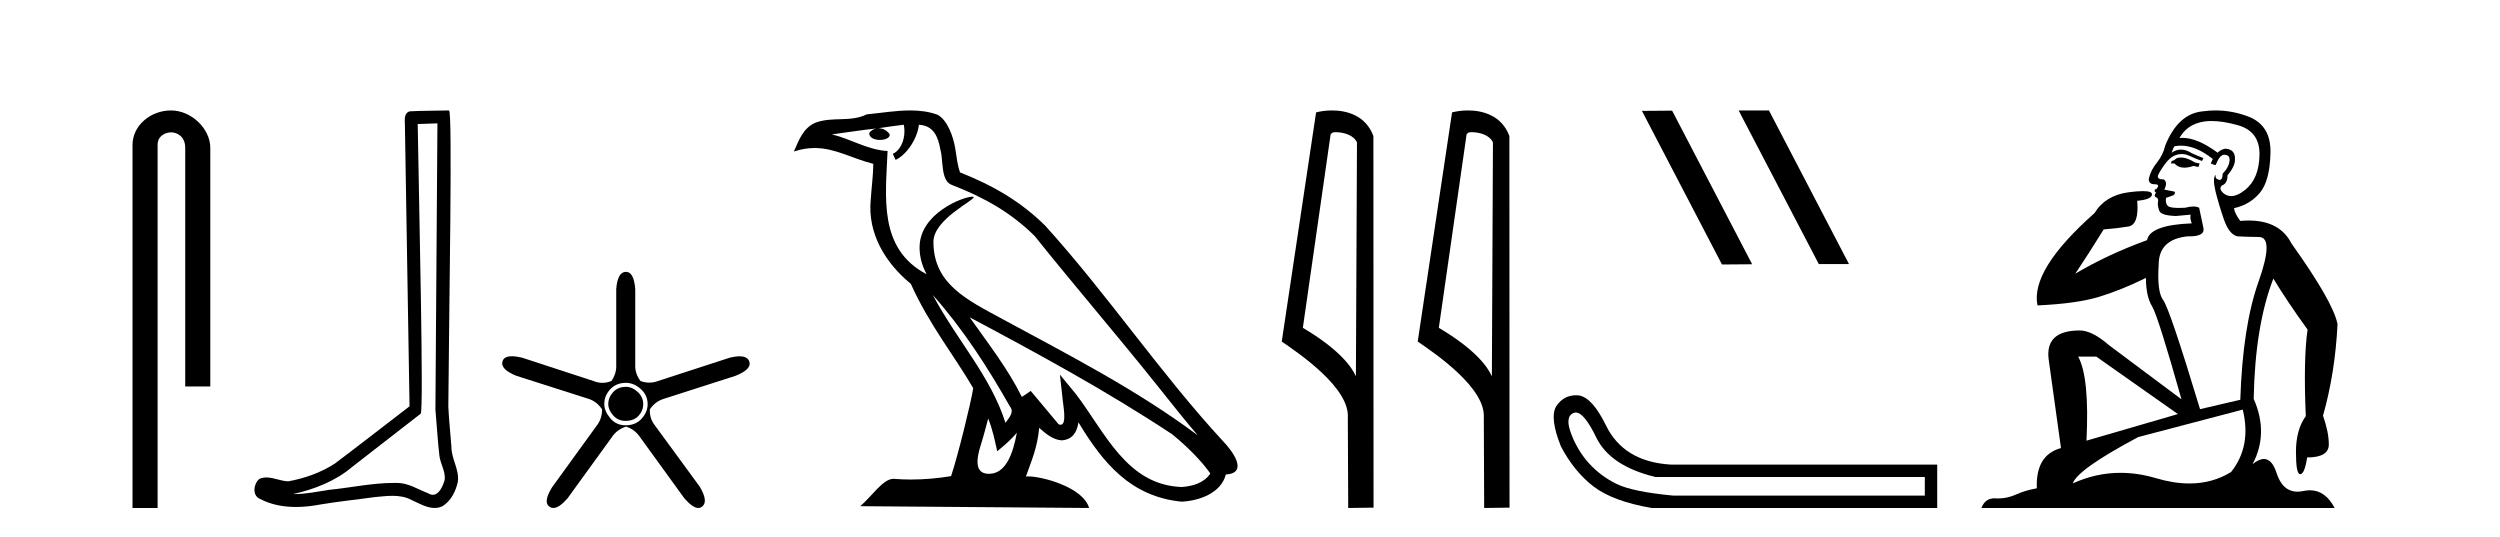
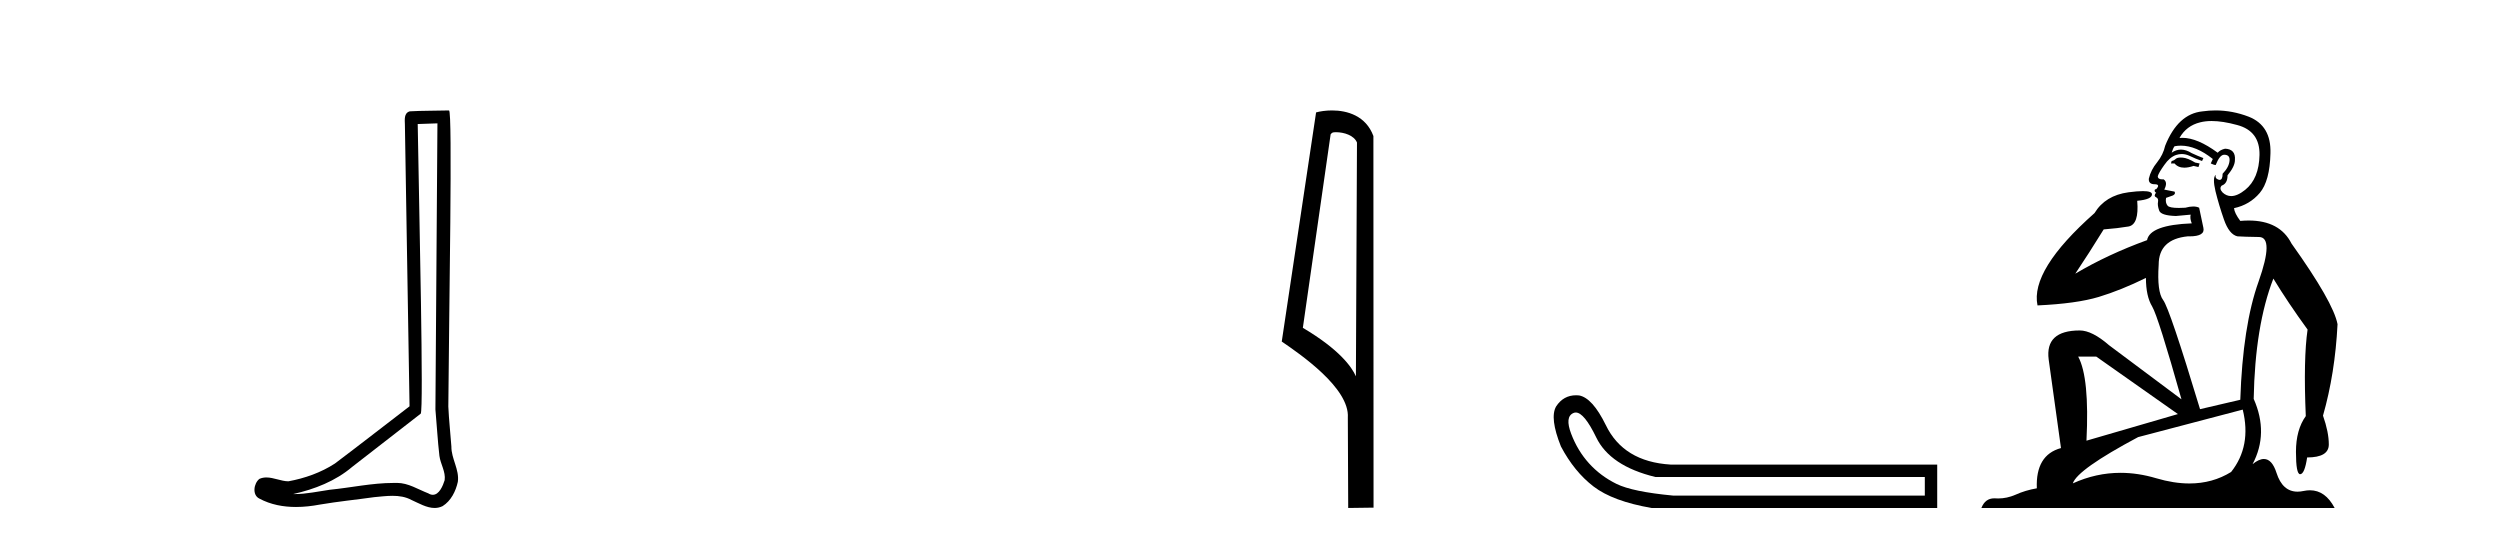
<svg xmlns="http://www.w3.org/2000/svg" width="191.0" height="41.0">
-   <path d="M 13.069 8.437 C 11.5 8.437 10.124 9.591 10.124 11.072 L 10.124 38.809 L 12.041 38.809 L 12.041 11.072 C 12.041 10.346 12.68 10.111 13.081 10.111 C 13.502 10.111 14.151 10.406 14.151 11.296 L 14.151 29.526 L 16.067 29.526 L 16.067 11.296 C 16.067 9.813 14.598 8.437 13.069 8.437 Z" style="fill:#000000;stroke:none" />
  <path d="M 33.42 9.424 C 33.37 16.711 33.312 23.997 33.266 31.284 C 33.373 32.464 33.434 33.649 33.571 34.826 C 33.652 35.455 34.062 36.041 33.972 36.685 C 33.839 37.12 33.553 37.802 33.07 37.802 C 32.963 37.802 32.847 37.769 32.72 37.691 C 31.938 37.391 31.194 36.894 30.332 36.894 C 30.285 36.894 30.237 36.895 30.188 36.898 C 30.146 36.898 30.103 36.897 30.06 36.897 C 28.423 36.897 26.814 37.259 25.189 37.418 C 24.302 37.544 23.417 37.747 22.517 37.747 C 22.479 37.747 22.441 37.746 22.403 37.745 C 24.028 37.378 25.633 36.757 26.913 35.665 C 28.655 34.31 30.403 32.963 32.143 31.604 C 32.378 31.314 32.03 16.507 31.913 9.476 C 32.415 9.459 32.917 9.441 33.42 9.424 ZM 34.305 8.437 C 34.305 8.437 34.304 8.437 34.304 8.437 C 33.444 8.465 32.163 8.452 31.305 8.506 C 30.847 8.639 30.927 9.152 30.934 9.52 C 31.052 16.694 31.171 23.868 31.289 31.042 C 29.387 32.496 27.502 33.973 25.589 35.412 C 24.519 36.109 23.281 36.543 22.032 36.772 C 21.473 36.766 20.909 36.477 20.352 36.477 C 20.174 36.477 19.996 36.507 19.82 36.586 C 19.391 36.915 19.243 37.817 19.817 38.093 C 20.681 38.557 21.643 38.733 22.612 38.733 C 23.224 38.733 23.839 38.663 24.433 38.55 C 25.813 38.315 27.207 38.178 28.593 37.982 C 29.049 37.942 29.522 37.881 29.988 37.881 C 30.492 37.881 30.988 37.953 31.443 38.201 C 31.99 38.444 32.595 38.809 33.204 38.809 C 33.408 38.809 33.613 38.768 33.815 38.668 C 34.454 38.27 34.823 37.528 34.979 36.81 C 35.108 35.873 34.475 35.044 34.486 34.114 C 34.413 33.096 34.297 32.08 34.252 31.061 C 34.304 23.698 34.588 8.437 34.305 8.437 Z" style="fill:#000000;stroke:none" />
-   <path d="M 47.823 29.554 Q 47.215 29.554 46.843 29.959 Q 46.472 30.364 46.472 30.871 Q 46.472 31.31 46.843 31.733 Q 47.215 32.155 47.789 32.155 Q 48.431 32.155 48.786 31.767 Q 49.141 31.378 49.141 30.871 Q 49.141 30.331 48.718 29.942 Q 48.296 29.554 47.823 29.554 ZM 47.823 29.249 Q 48.431 29.249 48.955 29.722 Q 49.479 30.195 49.479 30.871 Q 49.479 31.479 49.022 31.986 Q 48.566 32.493 47.789 32.493 Q 47.08 32.493 46.624 31.952 Q 46.168 31.412 46.168 30.871 Q 46.168 30.229 46.624 29.739 Q 47.08 29.249 47.823 29.249 ZM 47.823 20.769 Q 47.181 20.769 47.08 22.087 L 47.08 27.864 Q 47.114 28.54 46.708 29.114 Q 46.353 29.249 46.016 29.249 Q 45.678 29.249 45.357 29.114 L 39.883 27.324 Q 39.427 27.218 39.109 27.218 Q 38.507 27.218 38.397 27.594 Q 38.194 28.202 39.444 28.709 L 44.951 30.466 Q 45.593 30.668 45.999 31.277 Q 45.999 32.02 45.559 32.56 L 42.181 37.223 Q 41.471 38.372 41.978 38.71 Q 42.114 38.809 42.277 38.809 Q 42.721 38.809 43.363 38.068 L 46.742 33.405 Q 47.114 32.831 47.823 32.594 Q 48.499 32.797 48.904 33.405 L 52.283 38.068 Q 52.926 38.809 53.351 38.809 Q 53.507 38.809 53.634 38.71 Q 54.141 38.338 53.465 37.189 L 50.053 32.527 Q 49.614 31.986 49.648 31.277 Q 50.053 30.668 50.729 30.466 L 56.202 28.709 Q 57.452 28.202 57.249 27.628 Q 57.114 27.222 56.499 27.222 Q 56.191 27.222 55.763 27.324 L 50.256 29.114 Q 49.935 29.233 49.605 29.233 Q 49.276 29.233 48.938 29.114 Q 48.499 28.54 48.533 27.864 L 48.533 22.087 Q 48.431 20.769 47.823 20.769 Z" style="fill:#000000;stroke:none" />
-   <path d="M 71.268 22.54 L 71.268 22.54 C 73.562 25.118 75.461 28.06 77.154 31.048 C 77.51 31.486 77.11 31.888 76.816 32.305 C 75.701 28.763 73.133 26.03 71.268 22.54 ZM 69.047 9.529 C 69.238 10.422 68.886 11.451 68.209 11.755 L 68.425 12.217 C 69.271 11.815 70.084 10.612 70.204 9.532 C 71.359 9.601 71.675 10.47 71.855 11.479 C 72.072 12.168 71.852 13.841 72.726 14.13 C 75.306 15.129 77.278 16.285 79.049 18.031 C 82.104 21.852 85.296 25.552 88.351 29.376 C 89.538 30.865 90.623 32.228 91.505 33.257 C 86.865 29.789 81.682 27.136 76.596 24.38 C 73.893 22.911 71.314 21.71 71.314 18.477 C 71.314 16.738 74.519 15.281 74.387 15.055 C 74.375 15.035 74.338 15.026 74.28 15.026 C 73.622 15.026 70.255 16.274 70.255 18.907 C 70.255 19.637 70.45 20.313 70.79 20.944 C 70.784 20.944 70.779 20.943 70.774 20.943 C 67.081 18.986 67.668 15.028 67.811 11.538 C 66.276 11.453 65.012 10.616 63.555 10.267 C 64.685 10.121 65.812 9.933 66.945 9.816 L 66.945 9.816 C 66.732 9.858 66.538 9.982 66.409 10.154 C 66.39 10.526 66.811 10.69 67.221 10.69 C 67.621 10.69 68.012 10.534 67.974 10.264 C 67.793 9.982 67.463 9.799 67.125 9.799 C 67.115 9.799 67.106 9.799 67.096 9.799 C 67.659 9.719 68.41 9.599 69.047 9.529 ZM 75.497 31.976 C 75.828 32.78 75.999 33.632 76.187 34.476 C 76.725 34.04 77.246 33.593 77.688 33.06 L 77.688 33.06 C 77.4 34.623 76.863 36.199 75.562 36.199 C 74.774 36.199 74.409 35.667 74.915 34.054 C 75.153 33.293 75.342 32.566 75.497 31.976 ZM 74.083 24.242 L 74.083 24.242 C 79.349 27.047 84.563 29.879 89.543 33.171 C 90.716 34.122 91.761 35.181 92.469 36.172 C 92 36.901 91.106 37.152 90.28 37.207 C 86.065 37.06 84.415 32.996 82.188 30.093 L 80.977 28.622 L 81.186 30.507 C 81.2 30.846 81.548 32.452 81.03 32.452 C 80.986 32.452 80.935 32.44 80.878 32.415 L 78.747 29.865 C 78.52 30.015 78.305 30.186 78.07 30.325 C 77.013 28.187 75.466 26.196 74.083 24.242 ZM 69.539 8.437 C 68.432 8.437 67.298 8.636 66.223 8.736 C 64.941 9.361 63.642 8.884 62.298 9.373 C 61.326 9.809 61.054 10.693 60.652 11.576 C 61.225 11.386 61.745 11.308 62.236 11.308 C 63.803 11.308 65.064 12.097 66.72 12.518 C 66.717 13.349 66.587 14.292 66.525 15.242 C 66.268 17.816 67.625 20.076 69.587 21.685 C 70.992 24.814 72.936 27.214 74.355 29.655 C 74.186 30.752 73.165 34.89 72.662 36.376 C 71.677 36.542 70.624 36.636 69.59 36.636 C 69.172 36.636 68.758 36.62 68.352 36.588 C 68.32 36.584 68.289 36.582 68.257 36.582 C 67.459 36.582 66.582 37.945 65.722 38.673 L 83.206 38.809 C 82.76 37.233 79.653 36.397 78.549 36.397 C 78.486 36.397 78.429 36.399 78.38 36.405 C 78.769 35.29 79.255 34.243 79.394 32.686 C 79.882 33.123 80.429 33.595 81.112 33.644 C 81.947 33.582 82.286 33.011 82.392 32.267 C 84.284 35.396 86.399 37.951 90.28 38.327 C 91.621 38.261 93.292 37.675 93.654 36.25 C 95.433 36.149 94.128 34.416 93.468 33.737 C 88.628 28.498 84.632 22.517 79.85 17.238 C 78.008 15.421 75.928 14.192 73.352 13.173 C 73.16 12.702 73.097 12.032 72.973 11.295 C 72.837 10.491 72.407 9.174 71.623 8.765 C 70.955 8.519 70.252 8.437 69.539 8.437 Z" style="fill:#000000;stroke:none" />
  <path d="M 102.061 10.1 C 102.685 10.1 103.45 10.34 103.673 10.89 L 103.591 28.751 L 103.591 28.751 C 103.274 28.034 102.333 26.699 99.538 25.046 L 101.66 10.263 C 101.76 10.157 101.757 10.1 102.061 10.1 ZM 103.591 28.751 L 103.591 28.751 C 103.591 28.751 103.591 28.751 103.591 28.751 L 103.591 28.751 L 103.591 28.751 ZM 101.764 8.437 C 101.286 8.437 100.854 8.505 100.549 8.588 L 97.926 26.094 C 99.313 27.044 103.126 29.648 102.974 31.91 L 103.003 38.809 L 104.939 38.783 L 104.928 10.393 C 104.353 8.837 102.922 8.437 101.764 8.437 Z" style="fill:#000000;stroke:none" />
-   <path d="M 112.449 10.1 C 113.074 10.1 113.838 10.34 114.061 10.89 L 113.979 28.751 L 113.979 28.751 C 113.662 28.034 112.721 26.699 109.926 25.046 L 112.048 10.263 C 112.148 10.157 112.145 10.1 112.449 10.1 ZM 113.979 28.751 L 113.979 28.751 C 113.979 28.751 113.979 28.751 113.979 28.751 L 113.979 28.751 L 113.979 28.751 ZM 112.152 8.437 C 111.674 8.437 111.243 8.505 110.937 8.588 L 108.314 26.094 C 109.702 27.044 113.515 29.648 113.363 31.91 L 113.391 38.809 L 115.328 38.783 L 115.317 10.393 C 114.741 8.837 113.31 8.437 112.152 8.437 Z" style="fill:#000000;stroke:none" />
-   <path d="M 132.874 8.437 L 132.84 8.454 L 138.956 20.173 L 141.262 20.173 L 135.147 8.437 ZM 127.75 8.454 L 125.443 8.471 L 131.559 20.207 L 133.865 20.19 L 127.75 8.454 Z" style="fill:#000000;stroke:none" />
  <path d="M 120.389 31.516 Q 121.032 31.516 121.951 33.417 Q 123.008 35.603 126.469 36.441 L 147.056 36.441 L 147.056 37.862 L 127.817 37.862 Q 124.72 37.57 123.499 36.969 Q 122.279 36.368 121.404 35.402 Q 120.53 34.437 120.038 33.143 Q 119.546 31.85 120.202 31.558 Q 120.292 31.516 120.389 31.516 ZM 120.411 30.199 Q 119.446 30.199 118.89 31.048 Q 118.38 31.923 119.255 34.109 Q 120.275 36.04 121.75 37.17 Q 123.226 38.299 126.178 38.809 L 148.003 38.809 L 148.003 35.494 L 127.635 35.494 Q 124.028 35.275 122.68 32.469 Q 121.659 30.392 120.639 30.21 Q 120.522 30.199 120.411 30.199 Z" style="fill:#000000;stroke:none" />
  <path d="M 166.612 12.036 Q 166.358 12.036 166.238 12.129 Q 166.102 12.266 165.914 12.3 L 165.862 12.488 L 166.136 12.488 Q 166.406 12.81 166.884 12.81 Q 167.192 12.81 167.588 12.676 L 167.963 12.761 L 168.049 12.488 L 167.707 12.419 Q 167.144 12.078 166.768 12.044 Q 166.684 12.036 166.612 12.036 ZM 168.971 9.246 Q 169.81 9.246 170.918 9.55 Q 172.661 10.011 172.626 11.839 Q 172.592 13.649 171.533 14.503 Q 170.94 14.98 170.462 14.98 Q 170.102 14.98 169.808 14.708 Q 169.518 14.401 169.74 14.179 Q 170.184 14.025 170.184 13.393 Q 170.748 12.71 170.748 12.232 Q 170.816 11.395 169.996 11.36 Q 169.62 11.446 169.432 11.668 Q 167.889 10.53 166.73 10.53 Q 166.619 10.53 166.512 10.541 L 166.512 10.541 Q 167.041 9.601 168.1 9.345 Q 168.491 9.246 168.971 9.246 ZM 166.617 11.128 Q 167.784 11.128 169.057 12.146 L 168.903 12.488 Q 169.142 12.607 169.279 12.607 Q 169.586 11.822 169.928 11.822 Q 170.372 11.822 170.338 12.266 Q 170.303 12.761 169.808 13.274 Q 169.808 13.743 169.58 13.743 Q 169.551 13.743 169.518 13.735 Q 169.21 13.649 169.279 13.359 L 169.279 13.359 Q 169.022 13.581 169.262 14.606 Q 169.518 15.648 169.911 16.775 Q 170.303 17.902 170.935 18.056 Q 171.431 18.09 172.592 18.107 Q 173.754 18.124 172.558 21.506 Q 171.345 24.888 171.158 30.542 L 168.083 31.26 Q 165.76 23.573 165.265 22.924 Q 164.786 22.292 164.923 20.225 Q 164.923 18.278 167.144 18.056 Q 167.208 18.058 167.269 18.058 Q 168.486 18.058 168.339 17.407 Q 168.203 16.741 168.015 15.87 Q 167.827 15.776 167.562 15.776 Q 167.297 15.776 166.956 15.87 Q 166.682 15.886 166.463 15.886 Q 165.75 15.886 165.606 15.716 Q 165.418 15.494 165.487 15.118 L 166.016 14.93 Q 166.238 14.811 166.136 14.64 L 165.35 14.486 Q 165.64 13.923 165.299 13.701 Q 165.249 13.704 165.206 13.704 Q 164.855 13.704 164.855 13.461 Q 164.923 13.205 165.35 12.607 Q 165.76 12.01 166.255 11.839 Q 166.469 11.768 166.682 11.768 Q 166.981 11.768 167.28 11.907 Q 167.776 12.146 168.237 12.3 L 168.339 12.078 Q 167.929 11.924 167.451 11.702 Q 167.019 11.429 166.623 11.429 Q 166.252 11.429 165.914 11.668 Q 166.016 11.326 166.136 11.173 Q 166.374 11.128 166.617 11.128 ZM 160.157 27.246 L 166.392 31.635 L 159.406 33.668 Q 159.645 28.851 158.774 27.246 ZM 171.345 31.294 Q 172.029 34.078 170.457 36.059 Q 169.039 36.937 167.274 36.937 Q 166.084 36.937 164.735 36.538 Q 163.345 36.124 162.006 36.124 Q 160.136 36.124 158.364 36.93 Q 158.706 35.871 163.352 33.395 L 171.345 31.294 ZM 169.27 8.437 Q 168.774 8.437 168.271 8.508 Q 166.392 8.696 165.418 11.138 Q 165.265 11.822 164.803 12.402 Q 164.325 12.983 164.171 13.649 Q 164.137 14.076 164.616 14.076 Q 165.077 14.076 164.735 14.452 Q 164.598 14.452 164.616 14.572 Q 164.633 14.708 164.735 14.708 Q 164.513 14.965 164.718 15.067 Q 164.923 15.152 164.872 15.426 Q 164.821 15.682 164.957 16.075 Q 165.077 16.468 166.238 16.502 L 167.366 16.399 L 167.366 16.399 Q 167.297 16.69 167.451 17.065 Q 164.257 17.185 164.035 18.347 Q 161.029 19.44 158.552 20.909 Q 159.594 19.354 160.721 17.527 Q 161.814 17.441 162.617 17.305 Q 163.437 17.151 163.283 15.34 Q 164.411 15.238 164.411 14.845 Q 164.411 14.601 163.718 14.601 Q 163.296 14.601 162.617 14.691 Q 160.841 14.93 160.021 16.28 Q 155.102 20.635 155.665 23.334 Q 158.654 23.197 160.345 22.685 Q 162.036 22.173 163.949 21.233 Q 163.949 22.634 164.428 23.42 Q 164.889 24.205 166.665 30.508 L 161.131 26.374 Q 159.833 25.247 158.893 25.247 Q 156.229 25.247 156.519 27.468 L 157.459 34.232 Q 155.511 34.761 155.614 37.306 Q 154.726 37.46 153.974 37.802 Q 153.325 38.082 152.663 38.082 Q 152.559 38.082 152.454 38.075 Q 152.407 38.072 152.362 38.072 Q 151.667 38.072 151.378 38.809 L 178.366 38.809 Q 177.654 37.457 176.48 37.457 Q 176.245 37.457 175.991 37.511 Q 175.749 37.563 175.531 37.563 Q 174.384 37.563 173.925 36.128 Q 173.585 35.067 172.962 35.067 Q 172.582 35.067 172.097 35.461 Q 173.344 33.104 172.182 30.474 Q 172.285 24.888 173.685 21.284 Q 174.796 23.112 176.299 25.179 Q 175.974 27.399 176.162 31.789 Q 175.411 32.831 175.411 34.522 Q 175.411 36.23 175.729 36.23 Q 175.732 36.23 175.735 36.23 Q 176.077 36.213 176.265 34.949 Q 177.921 34.949 177.921 33.958 Q 177.921 33.019 177.477 31.755 Q 178.4 28.527 178.588 24.769 Q 178.263 23.078 175.069 18.603 Q 174.177 16.848 171.798 16.848 Q 171.49 16.848 171.158 16.878 Q 170.713 16.28 170.679 15.904 Q 171.875 15.648 172.644 14.742 Q 173.412 13.837 173.463 11.719 Q 173.532 9.601 171.807 8.918 Q 170.561 8.437 169.27 8.437 Z" style="fill:#000000;stroke:none" />
</svg>